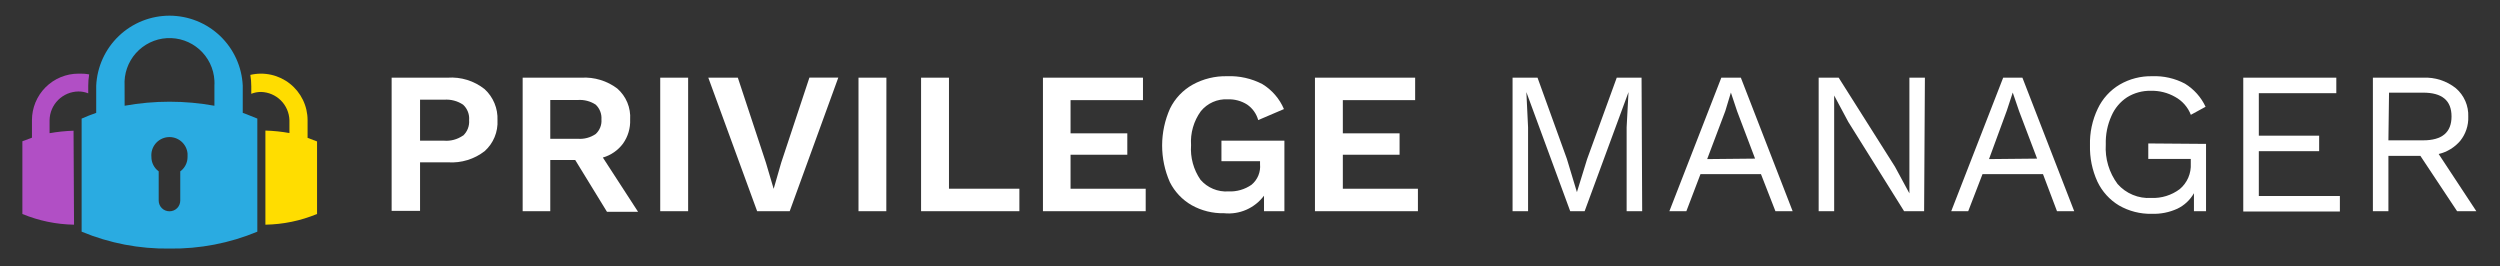
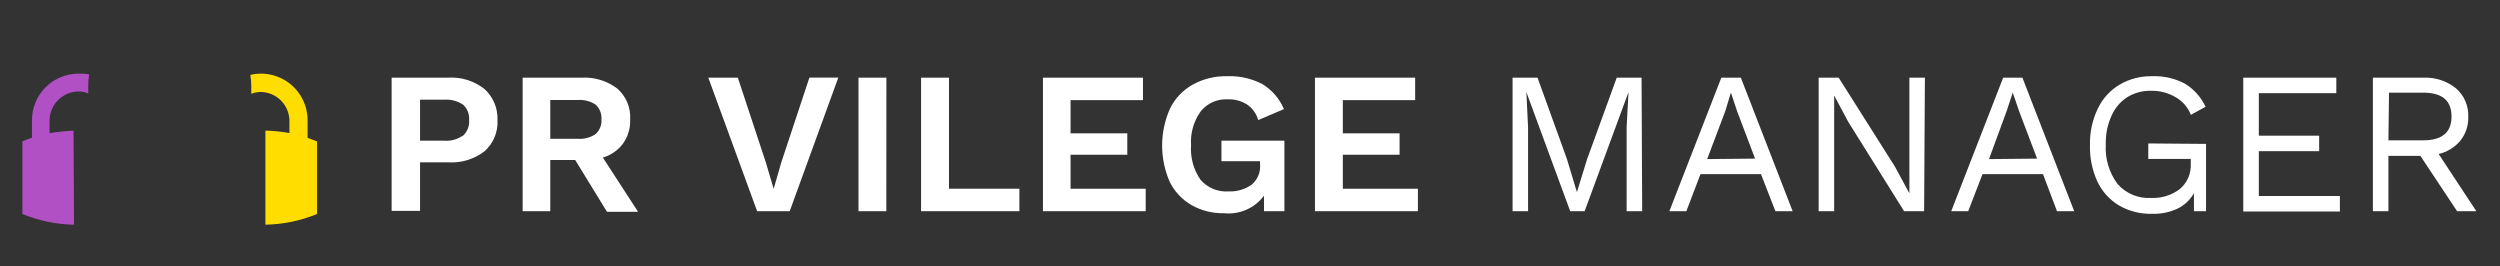
<svg xmlns="http://www.w3.org/2000/svg" width="1691" zoomAndPan="magnify" viewBox="0 0 1268.25 135" height="180" preserveAspectRatio="xMidYMid meet" version="1.0">
  <rect x="0" y="0" width="1268.25" height="135" fill="#333333" stroke="none" />
  <path fill="#b14fc5" d="M 37.312 66.312 C 33.227 66.438 29.172 66.859 25.148 67.57 L 25.148 60.957 C 25.164 60 25.27 59.055 25.469 58.121 C 25.668 57.188 25.957 56.281 26.328 55.402 C 26.703 54.523 27.16 53.688 27.695 52.895 C 28.23 52.105 28.84 51.375 29.516 50.699 C 30.195 50.027 30.93 49.426 31.727 48.895 C 32.52 48.363 33.359 47.914 34.242 47.547 C 35.121 47.18 36.031 46.898 36.969 46.707 C 37.902 46.516 38.848 46.414 39.805 46.406 C 41.52 46.398 43.172 46.715 44.762 47.352 L 44.762 43.5 C 44.762 41.57 44.918 39.652 45.234 37.75 C 43.441 37.418 41.629 37.289 39.805 37.359 C 39.031 37.359 38.262 37.398 37.492 37.473 C 36.723 37.551 35.957 37.664 35.199 37.812 C 34.441 37.965 33.695 38.152 32.953 38.375 C 32.215 38.598 31.488 38.859 30.773 39.156 C 30.059 39.449 29.363 39.781 28.68 40.145 C 28 40.508 27.336 40.906 26.695 41.336 C 26.051 41.766 25.43 42.223 24.832 42.715 C 24.234 43.203 23.664 43.723 23.117 44.27 C 22.57 44.816 22.051 45.387 21.562 45.984 C 21.07 46.582 20.613 47.203 20.184 47.844 C 19.754 48.488 19.355 49.152 18.992 49.832 C 18.629 50.516 18.297 51.211 18.004 51.926 C 17.707 52.641 17.445 53.367 17.223 54.105 C 17 54.848 16.812 55.594 16.66 56.352 C 16.512 57.109 16.398 57.875 16.32 58.645 C 16.246 59.414 16.207 60.184 16.207 60.957 L 16.207 69.855 L 11.355 71.656 L 11.355 108.555 C 19.746 112.008 28.48 113.82 37.555 113.984 Z M 37.312 66.312 " fill-opacity="1" fill-rule="nonzero" />
  <path fill="#ffdd00" d="M 156.035 69.934 L 156.035 60.957 C 156.035 60.07 155.984 59.184 155.883 58.305 C 155.781 57.422 155.633 56.551 155.434 55.684 C 155.234 54.82 154.988 53.969 154.691 53.133 C 154.398 52.297 154.055 51.477 153.668 50.68 C 153.281 49.883 152.852 49.109 152.379 48.359 C 151.902 47.609 151.387 46.887 150.832 46.195 C 150.277 45.504 149.684 44.844 149.055 44.219 C 148.426 43.594 147.762 43.008 147.066 42.457 C 146.371 41.906 145.648 41.398 144.895 40.93 C 144.141 40.461 143.363 40.035 142.562 39.652 C 141.762 39.273 140.941 38.938 140.102 38.648 C 139.262 38.359 138.41 38.117 137.543 37.926 C 136.68 37.734 135.805 37.59 134.922 37.496 C 134.039 37.402 133.156 37.355 132.27 37.363 C 131.379 37.367 130.496 37.422 129.617 37.527 C 128.734 37.633 127.863 37.785 127 37.992 C 127.316 39.891 127.477 41.805 127.473 43.73 L 127.473 47.586 C 129.062 46.949 130.719 46.637 132.43 46.645 C 133.363 46.672 134.289 46.781 135.203 46.98 C 136.117 47.18 137.004 47.465 137.863 47.832 C 138.723 48.199 139.539 48.645 140.316 49.168 C 141.09 49.691 141.809 50.281 142.473 50.941 C 143.137 51.598 143.73 52.316 144.258 53.086 C 144.785 53.859 145.238 54.676 145.609 55.531 C 145.98 56.391 146.27 57.273 146.477 58.188 C 146.68 59.098 146.797 60.023 146.828 60.957 L 146.828 67.492 C 142.793 66.773 138.73 66.355 134.637 66.234 L 134.637 113.984 C 143.711 113.82 152.445 112.008 160.836 108.555 L 160.836 71.742 Z M 156.035 69.934 " fill-opacity="1" fill-rule="nonzero" />
-   <path fill="#2aabe1" d="M 123.145 57.258 L 123.145 43.465 C 123.09 42.281 122.98 41.105 122.816 39.934 C 122.648 38.762 122.426 37.602 122.148 36.453 C 121.871 35.301 121.543 34.168 121.156 33.047 C 120.77 31.93 120.332 30.832 119.844 29.754 C 119.355 28.68 118.812 27.629 118.223 26.602 C 117.633 25.578 116.996 24.582 116.312 23.617 C 115.625 22.652 114.895 21.723 114.121 20.828 C 113.348 19.934 112.535 19.078 111.68 18.258 C 110.824 17.441 109.93 16.668 109 15.934 C 108.07 15.203 107.109 14.516 106.113 13.875 C 105.121 13.234 104.098 12.645 103.047 12.102 C 101.992 11.559 100.918 11.066 99.82 10.625 C 98.723 10.188 97.605 9.801 96.473 9.465 C 95.336 9.133 94.188 8.852 93.027 8.629 C 91.863 8.406 90.695 8.234 89.516 8.125 C 88.34 8.012 87.16 7.953 85.977 7.953 C 84.793 7.953 83.613 8.012 82.434 8.125 C 81.258 8.234 80.086 8.406 78.926 8.629 C 77.762 8.852 76.613 9.133 75.48 9.465 C 74.344 9.801 73.227 10.188 72.129 10.625 C 71.031 11.066 69.957 11.559 68.906 12.102 C 67.855 12.645 66.832 13.234 65.836 13.875 C 64.84 14.516 63.879 15.203 62.949 15.934 C 62.02 16.668 61.129 17.441 60.273 18.258 C 59.418 19.078 58.602 19.934 57.828 20.828 C 57.055 21.723 56.324 22.652 55.641 23.617 C 54.953 24.582 54.316 25.578 53.727 26.602 C 53.137 27.629 52.598 28.68 52.105 29.754 C 51.617 30.832 51.18 31.93 50.793 33.047 C 50.41 34.168 50.078 35.301 49.801 36.453 C 49.523 37.602 49.301 38.762 49.137 39.934 C 48.969 41.105 48.859 42.281 48.805 43.465 L 48.805 57.258 C 46.219 58.121 43.77 59.148 41.41 60.172 L 41.41 117.527 C 48.473 120.465 55.762 122.652 63.273 124.098 C 70.785 125.539 78.363 126.207 86.016 126.098 C 93.648 126.203 101.219 125.531 108.715 124.09 C 116.215 122.645 123.492 120.461 130.543 117.527 L 130.543 60.156 C 127.871 59.148 125.738 58.129 123.145 57.258 Z M 63.203 43.465 C 63.16 42.719 63.152 41.973 63.184 41.223 C 63.211 40.477 63.277 39.734 63.379 38.992 C 63.484 38.254 63.621 37.52 63.797 36.793 C 63.973 36.066 64.184 35.348 64.43 34.641 C 64.672 33.938 64.953 33.242 65.266 32.566 C 65.578 31.887 65.926 31.223 66.305 30.578 C 66.684 29.934 67.094 29.309 67.531 28.703 C 67.973 28.102 68.441 27.52 68.938 26.961 C 69.434 26.402 69.957 25.867 70.508 25.363 C 71.055 24.855 71.629 24.375 72.227 23.926 C 72.824 23.473 73.441 23.055 74.078 22.664 C 74.715 22.273 75.371 21.914 76.043 21.59 C 76.715 21.266 77.402 20.973 78.105 20.715 C 78.809 20.457 79.52 20.23 80.242 20.043 C 80.969 19.855 81.699 19.703 82.438 19.586 C 83.176 19.473 83.918 19.391 84.664 19.348 C 85.41 19.305 86.156 19.297 86.906 19.328 C 87.652 19.359 88.395 19.426 89.137 19.527 C 89.875 19.629 90.609 19.77 91.336 19.945 C 92.062 20.121 92.781 20.332 93.488 20.578 C 94.191 20.824 94.887 21.102 95.562 21.414 C 96.242 21.73 96.906 22.074 97.551 22.453 C 98.195 22.832 98.816 23.242 99.422 23.684 C 100.027 24.121 100.609 24.59 101.168 25.09 C 101.727 25.586 102.258 26.109 102.766 26.66 C 103.273 27.207 103.75 27.781 104.199 28.379 C 104.652 28.977 105.07 29.594 105.461 30.23 C 105.852 30.867 106.211 31.523 106.535 32.195 C 106.859 32.871 107.152 33.559 107.41 34.258 C 107.668 34.961 107.891 35.672 108.078 36.398 C 108.266 37.121 108.418 37.852 108.535 38.59 C 108.652 39.328 108.73 40.07 108.773 40.816 C 108.824 41.711 108.824 42.605 108.773 43.5 L 108.773 53.645 C 101.246 52.281 93.652 51.598 86 51.598 C 78.348 51.598 70.758 52.281 63.227 53.645 Z M 91.445 86.891 L 91.445 101.754 C 91.445 102.109 91.41 102.461 91.34 102.812 C 91.27 103.16 91.168 103.5 91.031 103.832 C 90.895 104.16 90.727 104.473 90.531 104.77 C 90.332 105.066 90.105 105.34 89.855 105.594 C 89.602 105.844 89.328 106.07 89.031 106.27 C 88.734 106.465 88.422 106.633 88.094 106.77 C 87.762 106.906 87.422 107.008 87.074 107.078 C 86.723 107.148 86.371 107.184 86.016 107.184 C 85.656 107.188 85.305 107.16 84.953 107.094 C 84.602 107.031 84.262 106.934 83.93 106.801 C 83.602 106.668 83.285 106.508 82.984 106.312 C 82.688 106.121 82.41 105.898 82.152 105.652 C 81.898 105.402 81.668 105.133 81.465 104.84 C 81.266 104.547 81.094 104.234 80.949 103.91 C 80.809 103.582 80.699 103.242 80.625 102.895 C 80.551 102.547 80.512 102.195 80.504 101.84 L 80.504 86.926 C 79.93 86.504 79.41 86.023 78.945 85.48 C 78.484 84.938 78.094 84.348 77.773 83.711 C 77.449 83.074 77.207 82.41 77.043 81.715 C 76.883 81.02 76.801 80.316 76.805 79.605 C 76.75 79.004 76.754 78.402 76.816 77.801 C 76.875 77.199 76.996 76.609 77.176 76.031 C 77.352 75.453 77.586 74.898 77.871 74.367 C 78.16 73.832 78.496 73.336 78.883 72.867 C 79.27 72.402 79.695 71.98 80.164 71.598 C 80.633 71.215 81.137 70.883 81.672 70.602 C 82.203 70.32 82.762 70.09 83.34 69.918 C 83.922 69.746 84.512 69.629 85.113 69.574 C 85.715 69.516 86.316 69.52 86.918 69.582 C 87.52 69.645 88.109 69.766 88.688 69.941 C 89.266 70.121 89.82 70.352 90.352 70.641 C 90.883 70.926 91.383 71.266 91.848 71.648 C 92.316 72.035 92.738 72.461 93.121 72.934 C 93.5 73.402 93.832 73.902 94.117 74.438 C 94.398 74.973 94.625 75.527 94.801 76.109 C 94.973 76.688 95.086 77.277 95.145 77.879 C 95.195 78.457 95.195 79.031 95.145 79.605 C 95.148 80.316 95.07 81.02 94.906 81.715 C 94.742 82.41 94.5 83.074 94.18 83.711 C 93.855 84.348 93.465 84.938 93.004 85.48 C 92.543 86.023 92.023 86.504 91.445 86.926 Z M 91.445 86.891 " fill-opacity="1" fill-rule="nonzero" />
  <path fill="#ffffff" d="M 245.852 45.223 C 246.934 46.219 247.898 47.316 248.742 48.523 C 249.586 49.727 250.289 51.012 250.852 52.367 C 251.418 53.727 251.828 55.133 252.082 56.578 C 252.34 58.027 252.438 59.488 252.375 60.957 C 252.457 62.43 252.375 63.891 252.125 65.344 C 251.879 66.797 251.469 68.207 250.906 69.566 C 250.34 70.93 249.633 72.211 248.777 73.414 C 247.926 74.617 246.949 75.707 245.852 76.691 C 244.547 77.695 243.168 78.578 241.707 79.336 C 240.246 80.094 238.73 80.715 237.156 81.195 C 235.586 81.68 233.98 82.02 232.348 82.215 C 230.715 82.41 229.078 82.457 227.434 82.355 L 213.09 82.355 L 213.09 106.984 L 198.676 106.984 L 198.676 39.402 L 227.074 39.402 C 228.75 39.285 230.426 39.32 232.094 39.512 C 233.766 39.703 235.402 40.051 237.008 40.547 C 238.613 41.047 240.16 41.688 241.648 42.473 C 243.133 43.258 244.535 44.176 245.852 45.223 Z M 234.91 68.828 C 235.996 67.82 236.809 66.625 237.348 65.246 C 237.887 63.863 238.098 62.434 237.98 60.957 C 238.105 59.48 237.898 58.051 237.359 56.668 C 236.82 55.289 236.004 54.098 234.91 53.094 C 233.496 52.148 231.969 51.461 230.324 51.031 C 228.68 50.602 227.008 50.449 225.312 50.578 L 213.09 50.578 L 213.09 71.363 L 225.16 71.363 C 226.855 71.508 228.527 71.367 230.176 70.934 C 231.82 70.504 233.348 69.805 234.754 68.844 Z M 234.91 68.828 " fill-opacity="1" fill-rule="nonzero" />
  <path fill="#ffffff" d="M 291.816 81.184 L 279.152 81.184 L 279.152 107.141 L 265.145 107.141 L 265.145 39.402 L 295.043 39.402 C 298.289 39.223 301.473 39.605 304.582 40.551 C 307.695 41.496 310.551 42.953 313.148 44.914 C 314.258 45.887 315.246 46.973 316.109 48.172 C 316.969 49.371 317.684 50.652 318.25 52.016 C 318.816 53.383 319.219 54.793 319.457 56.25 C 319.699 57.707 319.77 59.172 319.672 60.648 C 319.762 62.824 319.496 64.953 318.879 67.043 C 318.262 69.129 317.32 71.062 316.059 72.836 C 314.789 74.547 313.277 76.008 311.527 77.219 C 309.773 78.434 307.875 79.336 305.828 79.922 L 323.691 107.449 L 307.922 107.449 Z M 279.152 70.398 L 293.078 70.398 C 294.691 70.531 296.285 70.387 297.852 69.969 C 299.418 69.555 300.871 68.887 302.207 67.965 C 303.234 67.023 304 65.902 304.512 64.602 C 305.02 63.305 305.223 61.961 305.113 60.57 C 305.211 59.168 305.004 57.816 304.496 56.508 C 303.988 55.199 303.223 54.062 302.207 53.094 C 300.859 52.207 299.402 51.559 297.836 51.156 C 296.273 50.75 294.688 50.609 293.078 50.73 L 279.152 50.73 Z M 279.152 70.398 " fill-opacity="1" fill-rule="nonzero" />
-   <path fill="#ffffff" d="M 334.934 39.402 L 349.09 39.402 L 349.09 107.141 L 334.934 107.141 Z M 334.934 39.402 " fill-opacity="1" fill-rule="nonzero" />
  <path fill="#ffffff" d="M 400.617 107.141 L 384.098 107.141 L 359.32 39.402 L 374.305 39.402 L 388.547 82.512 L 392.477 95.805 L 396.289 82.57 L 410.609 39.379 L 425.266 39.379 Z M 400.617 107.141 " fill-opacity="1" fill-rule="nonzero" />
  <path fill="#ffffff" d="M 449.629 107.141 L 435.516 107.141 L 435.516 39.402 L 449.672 39.402 Z M 449.629 107.141 " fill-opacity="1" fill-rule="nonzero" />
  <path fill="#ffffff" d="M 517.133 95.734 L 517.133 107.141 L 467.258 107.141 L 467.258 39.402 L 481.414 39.402 L 481.414 95.734 Z M 517.133 95.734 " fill-opacity="1" fill-rule="nonzero" />
  <path fill="#ffffff" d="M 581.211 95.734 L 581.211 107.141 L 529.09 107.141 L 529.09 39.402 L 579.832 39.402 L 579.832 50.809 L 543.09 50.809 L 543.09 67.648 L 571.883 67.648 L 571.883 78.5 L 543.09 78.5 L 543.09 95.742 Z M 581.211 95.734 " fill-opacity="1" fill-rule="nonzero" />
  <path fill="#ffffff" d="M 651.578 71.363 L 651.578 107.141 L 641.234 107.141 L 641.234 99.27 C 640.07 100.828 638.73 102.211 637.211 103.418 C 635.691 104.625 634.039 105.621 632.262 106.402 C 630.484 107.18 628.633 107.719 626.715 108.02 C 624.797 108.32 622.871 108.367 620.938 108.168 C 618.062 108.23 615.23 107.918 612.438 107.223 C 609.648 106.527 607 105.477 604.488 104.07 C 602.125 102.711 600.008 101.039 598.133 99.059 C 596.262 97.074 594.707 94.867 593.48 92.434 C 592.176 89.488 591.195 86.441 590.531 83.293 C 589.871 80.141 589.543 76.957 589.547 73.738 C 589.555 70.52 589.895 67.336 590.57 64.188 C 591.246 61.043 592.242 58 593.559 55.059 C 594.816 52.496 596.426 50.176 598.391 48.105 C 600.359 46.035 602.59 44.305 605.086 42.914 C 607.746 41.453 610.551 40.359 613.5 39.641 C 616.445 38.918 619.438 38.594 622.473 38.664 C 625.586 38.535 628.664 38.812 631.707 39.492 C 634.746 40.172 637.648 41.23 640.414 42.672 C 642.852 44.16 645.004 45.988 646.867 48.148 C 648.734 50.312 650.227 52.707 651.344 55.336 L 638.285 60.922 C 637.848 59.324 637.145 57.848 636.188 56.496 C 635.227 55.145 634.062 54 632.699 53.059 C 631.234 52.125 629.664 51.43 627.988 50.977 C 626.312 50.52 624.605 50.324 622.871 50.387 C 621.57 50.312 620.281 50.391 619.004 50.621 C 617.723 50.855 616.488 51.23 615.297 51.758 C 614.109 52.281 612.996 52.938 611.961 53.727 C 610.926 54.516 610 55.414 609.18 56.422 C 607.371 58.918 606.043 61.648 605.191 64.609 C 604.34 67.57 604.016 70.59 604.223 73.664 C 604 76.777 604.305 79.836 605.125 82.848 C 605.949 85.855 607.25 88.645 609.023 91.207 C 609.895 92.211 610.871 93.105 611.949 93.883 C 613.027 94.66 614.184 95.305 615.41 95.816 C 616.637 96.328 617.91 96.695 619.219 96.91 C 620.531 97.129 621.852 97.195 623.18 97.105 C 625.266 97.203 627.312 96.965 629.32 96.383 C 631.328 95.805 633.191 94.918 634.906 93.727 C 635.664 93.098 636.336 92.383 636.922 91.59 C 637.508 90.797 637.988 89.941 638.363 89.031 C 638.738 88.117 639 87.172 639.145 86.195 C 639.285 85.223 639.312 84.242 639.215 83.262 L 639.215 81.77 L 619.637 81.77 L 619.637 71.363 Z M 651.578 71.363 " fill-opacity="1" fill-rule="nonzero" />
  <path fill="#ffffff" d="M 719.312 95.734 L 719.312 107.141 L 667.078 107.141 L 667.078 39.402 L 717.902 39.402 L 717.902 50.809 L 681.219 50.809 L 681.219 67.648 L 710.004 67.648 L 710.004 78.5 L 681.219 78.5 L 681.219 95.742 Z M 719.312 95.734 " fill-opacity="1" fill-rule="nonzero" />
  <path fill="#ffffff" d="M 833.078 107.141 L 825.191 107.141 L 825.191 64.578 L 826.141 46.723 L 803.887 107.141 L 796.566 107.141 L 774.324 46.723 L 775.188 64.578 L 775.188 107.141 L 767.324 107.141 L 767.324 39.402 L 779.988 39.402 L 794.863 80.555 L 799.973 97.469 L 805.145 80.707 L 820.172 39.402 L 832.762 39.402 Z M 833.078 107.141 " fill-opacity="1" fill-rule="nonzero" />
  <path fill="#ffffff" d="M 893.34 88.336 L 862.656 88.336 L 855.492 107.141 L 846.871 107.141 L 873.227 39.402 L 883.133 39.402 L 909.41 107.141 L 900.676 107.141 Z M 890.348 80.465 L 881.227 56.398 L 878.082 46.957 L 875.254 56.32 L 866.047 80.707 Z M 890.348 80.465 " fill-opacity="1" fill-rule="nonzero" />
  <path fill="#ffffff" d="M 976.105 107.141 L 965.949 107.141 L 937.629 61.828 L 930.473 48.449 L 930.473 107.141 L 922.609 107.141 L 922.609 39.402 L 932.758 39.402 L 961.316 84.562 L 968.637 98.098 L 968.637 39.402 L 976.5 39.402 Z M 976.105 107.141 " fill-opacity="1" fill-rule="nonzero" />
  <path fill="#ffffff" d="M 1036.41 88.336 L 1005.727 88.336 L 998.477 107.141 L 989.855 107.141 L 1016.211 39.402 L 1025.969 39.402 L 1052.246 107.141 L 1043.512 107.141 Z M 1033.418 80.465 L 1024.289 56.398 L 1021.062 46.957 L 1018.07 56.086 L 1009.027 80.707 Z M 1033.418 80.465 " fill-opacity="1" fill-rule="nonzero" />
  <path fill="#ffffff" d="M 1119.121 73 L 1119.121 107.141 L 1112.988 107.141 L 1112.988 98.012 C 1112.02 99.723 1110.816 101.25 1109.383 102.59 C 1107.945 103.934 1106.34 105.031 1104.566 105.883 C 1100.457 107.746 1096.145 108.605 1091.637 108.469 C 1088.715 108.539 1085.836 108.211 1083.004 107.488 C 1080.168 106.77 1077.488 105.676 1074.953 104.219 C 1072.578 102.789 1070.457 101.047 1068.598 98.988 C 1066.734 96.934 1065.211 94.652 1064.023 92.148 C 1061.348 86.277 1060.09 80.113 1060.246 73.664 C 1060.16 70.469 1060.449 67.309 1061.113 64.184 C 1061.777 61.059 1062.797 58.055 1064.176 55.172 C 1065.379 52.621 1066.926 50.297 1068.824 48.207 C 1070.719 46.121 1072.883 44.355 1075.309 42.914 C 1077.812 41.457 1080.469 40.367 1083.273 39.648 C 1086.078 38.926 1088.93 38.598 1091.824 38.664 C 1094.711 38.551 1097.559 38.812 1100.371 39.453 C 1103.188 40.094 1105.871 41.09 1108.422 42.438 C 1110.703 43.836 1112.734 45.535 1114.52 47.531 C 1116.301 49.527 1117.758 51.738 1118.887 54.164 L 1111.414 58.25 C 1110.664 56.301 1109.598 54.539 1108.215 52.969 C 1106.836 51.402 1105.227 50.121 1103.387 49.129 C 1101.52 48.07 1099.543 47.277 1097.461 46.758 C 1095.379 46.234 1093.266 46.004 1091.117 46.059 C 1088.988 46.012 1086.898 46.27 1084.844 46.832 C 1082.789 47.395 1080.855 48.238 1079.047 49.363 C 1077.309 50.504 1075.77 51.875 1074.43 53.469 C 1073.09 55.062 1072.004 56.812 1071.176 58.723 C 1069.094 63.352 1068.121 68.203 1068.262 73.277 C 1068.152 75.059 1068.199 76.836 1068.402 78.609 C 1068.605 80.387 1068.965 82.129 1069.473 83.84 C 1069.984 85.551 1070.641 87.203 1071.441 88.797 C 1072.242 90.395 1073.18 91.906 1074.246 93.34 C 1075.305 94.539 1076.484 95.605 1077.789 96.539 C 1079.09 97.469 1080.48 98.242 1081.961 98.855 C 1083.441 99.469 1084.969 99.906 1086.551 100.172 C 1088.129 100.434 1089.719 100.516 1091.316 100.418 C 1093.914 100.527 1096.457 100.199 1098.941 99.43 C 1101.426 98.66 1103.711 97.492 1105.793 95.934 C 1106.727 95.145 1107.559 94.262 1108.289 93.281 C 1109.02 92.301 1109.629 91.25 1110.113 90.129 C 1110.598 89.004 1110.945 87.84 1111.16 86.637 C 1111.375 85.434 1111.445 84.223 1111.379 83 L 1111.379 80.641 L 1089.824 80.641 L 1089.824 72.77 Z M 1119.121 73 " fill-opacity="1" fill-rule="nonzero" />
  <path fill="#ffffff" d="M 1187.02 99.434 L 1187.02 107.297 L 1138.008 107.297 L 1138.008 39.402 L 1185.211 39.402 L 1185.211 47.273 L 1145.898 47.273 L 1145.898 68.828 L 1176.504 68.828 L 1176.504 76.691 L 1145.898 76.691 L 1145.898 99.434 Z M 1187.02 99.434 " fill-opacity="1" fill-rule="nonzero" />
  <path fill="#ffffff" d="M 1227.848 79.055 L 1211.641 79.055 L 1211.641 107.141 L 1203.77 107.141 L 1203.77 39.402 L 1229.262 39.402 C 1232.262 39.262 1235.191 39.648 1238.047 40.57 C 1240.906 41.492 1243.508 42.887 1245.859 44.758 C 1246.895 45.648 1247.82 46.645 1248.633 47.742 C 1249.441 48.844 1250.121 50.02 1250.668 51.273 C 1251.211 52.527 1251.609 53.824 1251.859 55.168 C 1252.109 56.512 1252.207 57.867 1252.152 59.234 C 1252.223 61.43 1251.914 63.566 1251.223 65.652 C 1250.535 67.738 1249.508 69.641 1248.145 71.363 C 1246.719 73.051 1245.066 74.473 1243.184 75.633 C 1241.301 76.789 1239.285 77.621 1237.133 78.129 L 1256.246 107.141 L 1246.488 107.141 Z M 1211.641 71.191 L 1229.262 71.191 C 1238.859 71.191 1243.66 67.172 1243.66 59.07 C 1243.66 50.965 1238.859 47 1229.262 47 L 1211.953 47 Z M 1211.641 71.191 " fill-opacity="1" fill-rule="nonzero" />
</svg>